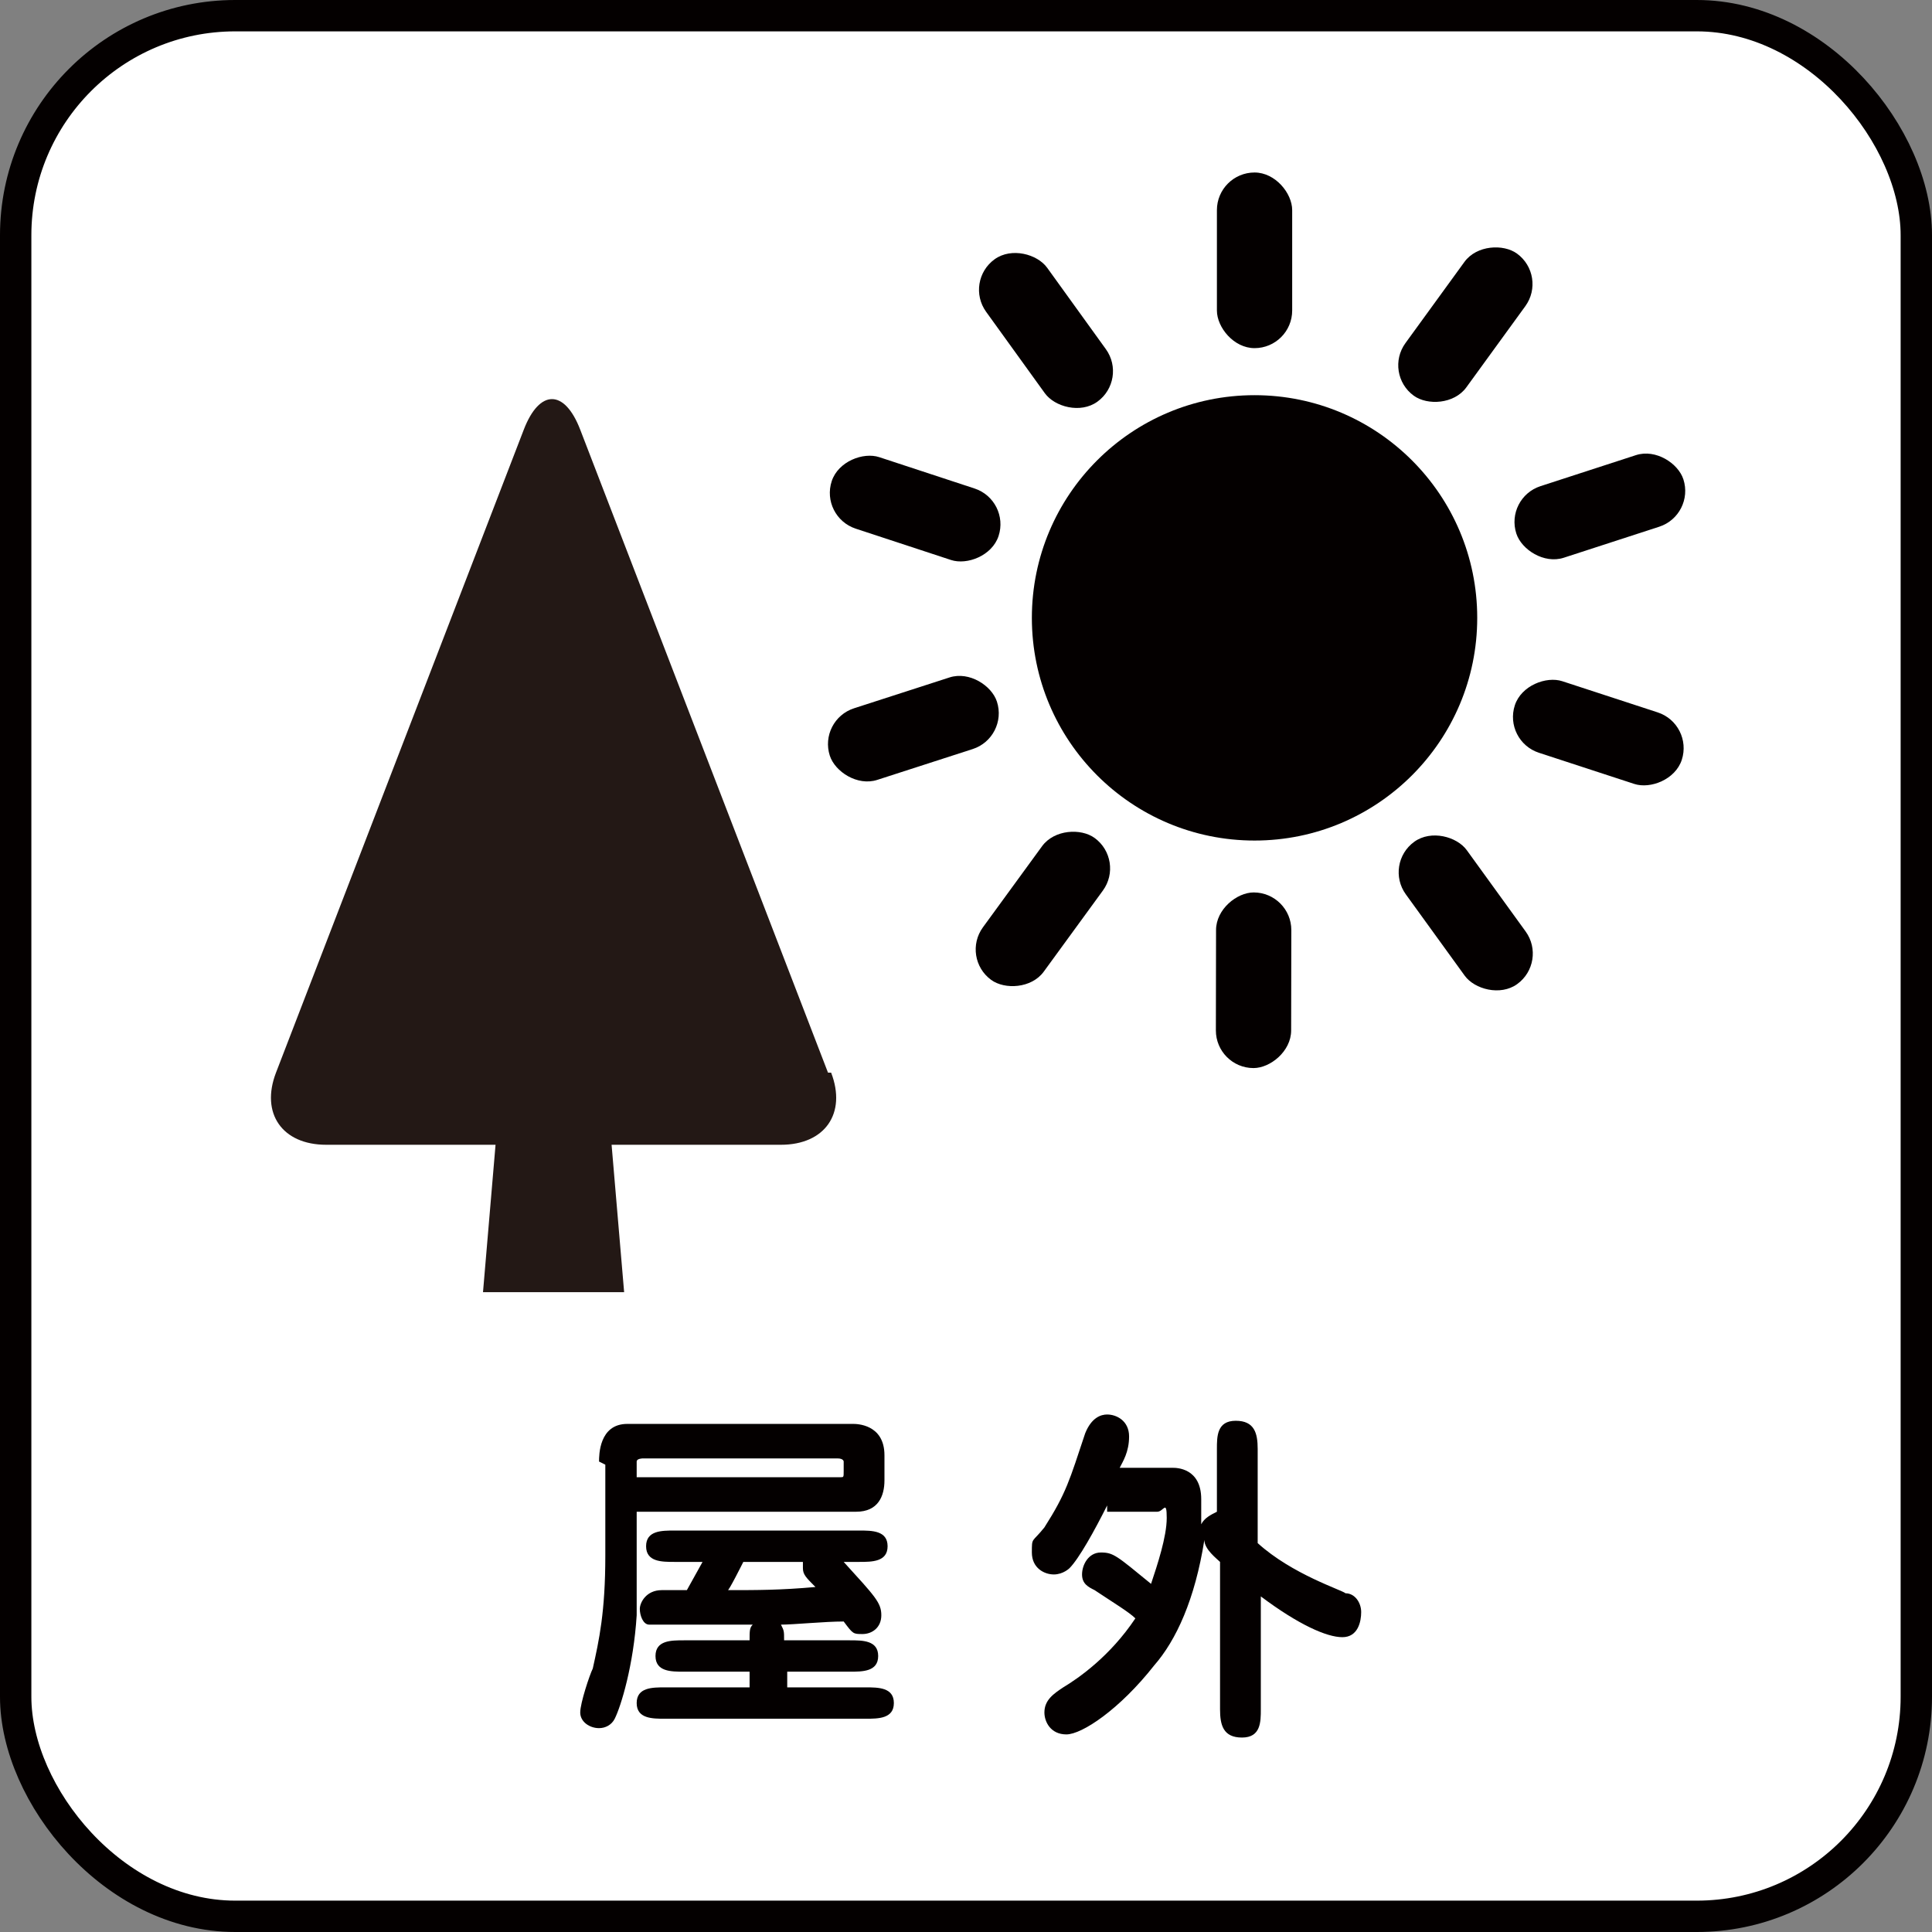
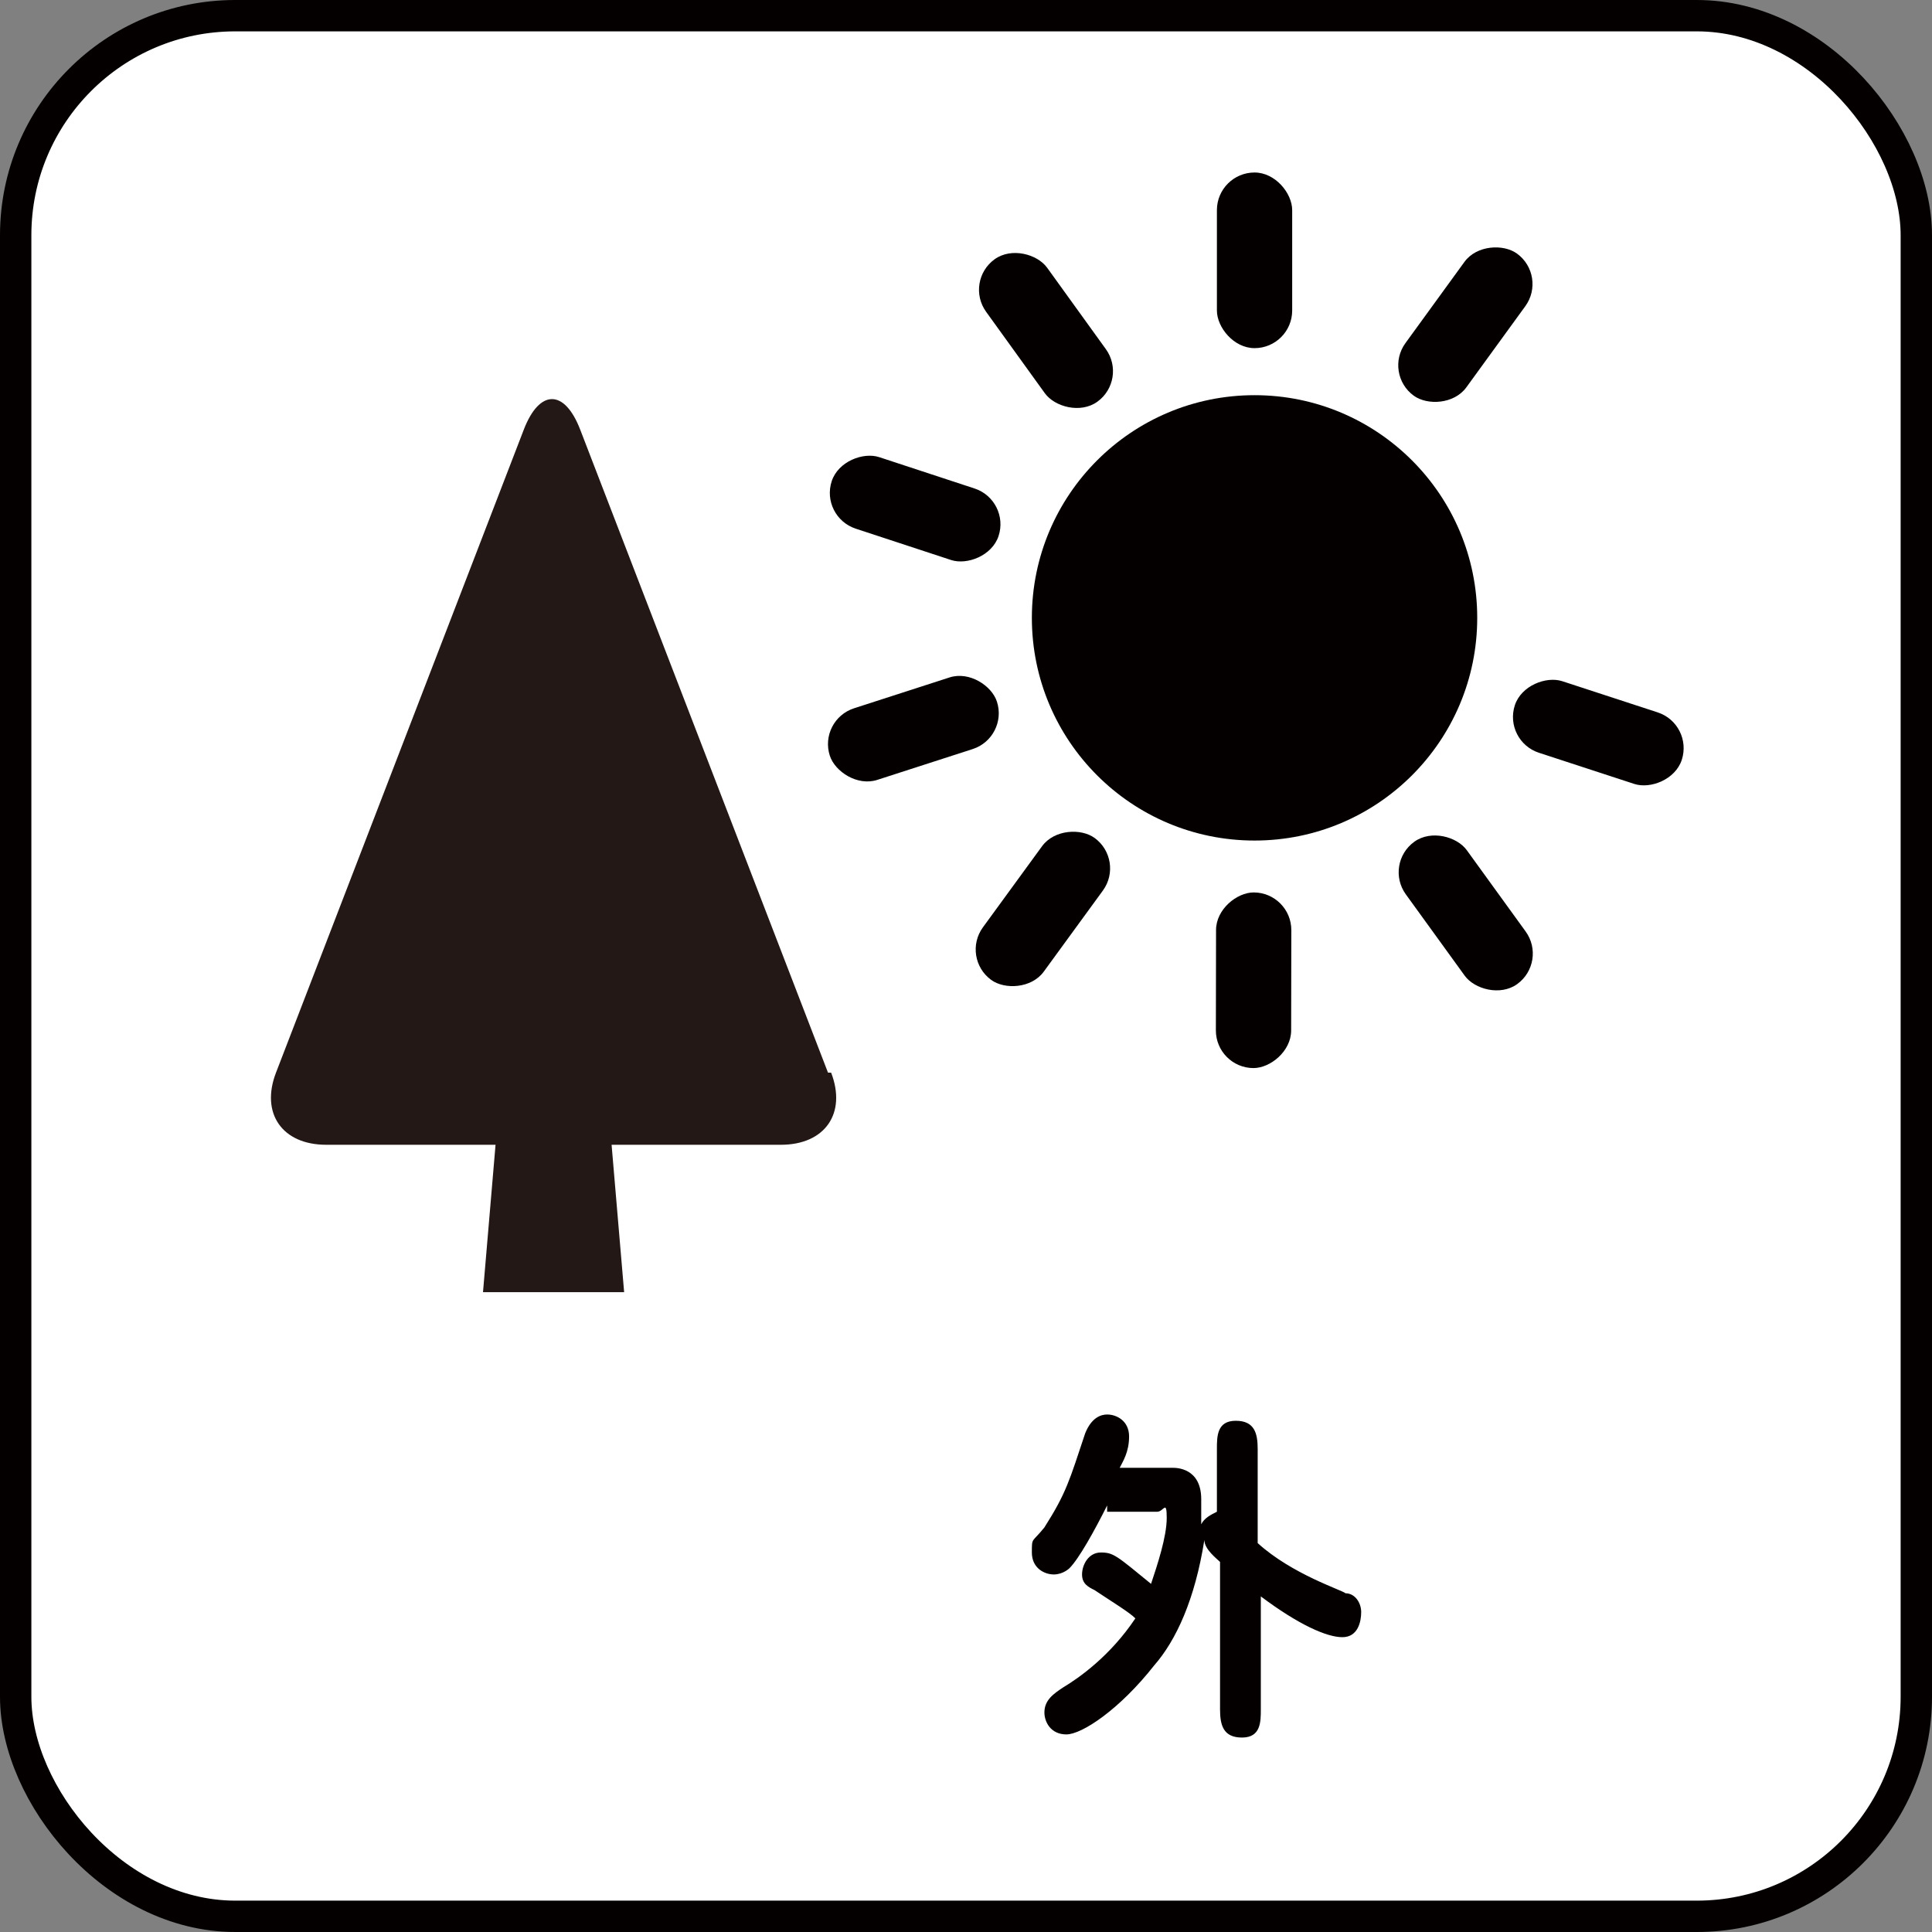
<svg xmlns="http://www.w3.org/2000/svg" version="1.1" viewBox="0 0 61.6 61.6">
  <rect x="0" y="0" width="61.6" height="61.6" fill="#808080" stroke="none" />
  <defs>
    <style>
      .cls-1 {
        fill: #231815;
      }

      .cls-2 {
        display: none;
      }

      .cls-3 {
        fill: #f43131;
        stroke: #000;
      }

      .cls-3, .cls-4 {
        stroke-miterlimit: 10;
      }

      .cls-4 {
        fill: #fff;
        stroke: #040000;
      }

      .cls-5 {
        fill: #040000;
      }
    </style>
  </defs>
  <g>
    <g id="_レイヤー_2" data-name="レイヤー_2" class="cls-2">
      <rect class="cls-3" x="-7.5" y="-8.1" width="88.3" height="83.7" />
    </g>
    <g id="_レイヤー_2-2" data-name="_レイヤー_2">
      <rect class="cls-4" x=".5" y=".5" width="60.6" height="60.6" rx="7" ry="7" />
      <g>
-         <path class="cls-5" d="M19.1,46.6c0-.2,0-1.2.9-1.2h7.2c.1,0,1,0,1,1v.8c0,.5-.2,1-.9,1h-7c0,.5,0,2.9,0,3.3-.1,1.6-.5,2.9-.7,3.3-.1.2-.3.3-.5.3-.3,0-.6-.2-.6-.5s.3-1.2.4-1.4c.2-.9.4-1.8.4-3.6v-2.9h0ZM20.3,47.1h6.5c.1,0,.1,0,.1-.2v-.3c0,0,0-.1-.2-.1h-6.2c0,0-.2,0-.2.1v.5h0ZM27.1,52.3c.4,0,.9,0,.9.5s-.5.5-.9.5h-2v.5h2.5c.4,0,.9,0,.9.5s-.5.5-.9.5h-6.4c-.4,0-.9,0-.9-.5s.5-.5.9-.5h2.7v-.5h-2.1c-.4,0-.9,0-.9-.5s.5-.5.9-.5h2.1c0-.3,0-.4.1-.5-.2,0-.6,0-1.4,0s-1.7,0-1.9,0-.3-.3-.3-.5.2-.6.7-.6.7,0,.8,0l.5-.9h-.9c-.4,0-.9,0-.9-.5s.5-.5.9-.5h5.9c.4,0,.9,0,.9.5s-.5.5-.9.5h-.5c1,1.1,1.2,1.3,1.2,1.7s-.3.6-.6.6-.3,0-.6-.4c-.6,0-1.6.1-2,.1.1.2.1.2.1.5h2ZM23.3,50.7c.8,0,1.6,0,2.7-.1-.3-.3-.4-.4-.4-.6s0-.2,0-.2h-1.9s-.5,1-.5.9Z" />
        <path class="cls-5" d="M35.3,48c-.4.8-.9,1.7-1.2,2,0,0-.2.2-.5.2s-.7-.2-.7-.7,0-.3.4-.8c.7-1.1.8-1.5,1.3-3,.2-.5.5-.6.7-.6.3,0,.7.2.7.7s-.2.8-.3,1h1.7c.1,0,.9,0,.9,1s0,.6,0,.8c.1-.2.3-.3.5-.4v-2c0-.4,0-.9.6-.9s.7.4.7.9v3c1.1,1,2.7,1.5,2.8,1.6.3,0,.5.3.5.6s-.1.8-.6.8-1.4-.4-2.6-1.3v3.6c0,.4,0,.9-.6.9s-.7-.4-.7-.9v-4.7c-.1-.1-.5-.4-.5-.7-.3,1.9-.9,3.2-1.6,4-1.1,1.4-2.3,2.2-2.8,2.2s-.7-.4-.7-.7c0-.4.3-.6.6-.8.5-.3,1.5-1,2.3-2.2-.2-.2-.7-.5-1.3-.9-.2-.1-.4-.2-.4-.5s.2-.7.6-.7.5.1,1.6,1c.2-.6.5-1.5.5-2.1s-.1-.2-.3-.2h-1.6Z" />
      </g>
      <g>
        <circle class="cls-5" cx="40" cy="19.7" r="7.1" />
        <rect class="cls-5" x="38.8" y="5.5" width="2.4" height="5.6" rx="1.2" ry="1.2" />
        <rect class="cls-5" x="44" y="9.2" width="5.6" height="2.4" rx="1.2" ry="1.2" transform="translate(10.8 42.1) rotate(-54)" />
-         <rect class="cls-5" x="48.2" y="15" width="5.6" height="2.4" rx="1.2" ry="1.2" transform="translate(-2.5 16.5) rotate(-18)" />
        <rect class="cls-5" x="49.7" y="20.5" width="2.4" height="5.6" rx="1.2" ry="1.2" transform="translate(13 64.5) rotate(-71.9)" />
        <rect class="cls-5" x="45.5" y="26.2" width="2.4" height="5.6" rx="1.2" ry="1.2" transform="translate(-8.1 33) rotate(-35.9)" />
        <rect class="cls-5" x="37.2" y="30" width="5.6" height="2.4" rx="1.2" ry="1.2" transform="translate(8.7 71.2) rotate(-89.9)" />
        <rect class="cls-5" x="30.5" y="27.8" width="5.6" height="2.4" rx="1.2" ry="1.2" transform="translate(-9.8 38.8) rotate(-53.9)" />
        <rect class="cls-5" x="26.3" y="22" width="5.6" height="2.4" rx="1.2" ry="1.2" transform="translate(-5.7 10.1) rotate(-17.9)" />
        <rect class="cls-5" x="27.9" y="13.4" width="2.4" height="5.6" rx="1.2" ry="1.2" transform="translate(4.7 38.8) rotate(-71.8)" />
        <rect class="cls-5" x="32.1" y="7.7" width="2.4" height="5.6" rx="1.2" ry="1.2" transform="translate(.2 21.5) rotate(-35.8)" />
      </g>
      <path class="cls-1" d="M26.4,34.2l-7.9-20.5c-.5-1.3-1.3-1.3-1.8,0l-7.9,20.5c-.5,1.3.2,2.3,1.6,2.3h5.4l-.4,4.7h4.5l-.4-4.7h5.4c1.4,0,2.1-1,1.6-2.3h0Z" />
    </g>
  </g>
</svg>